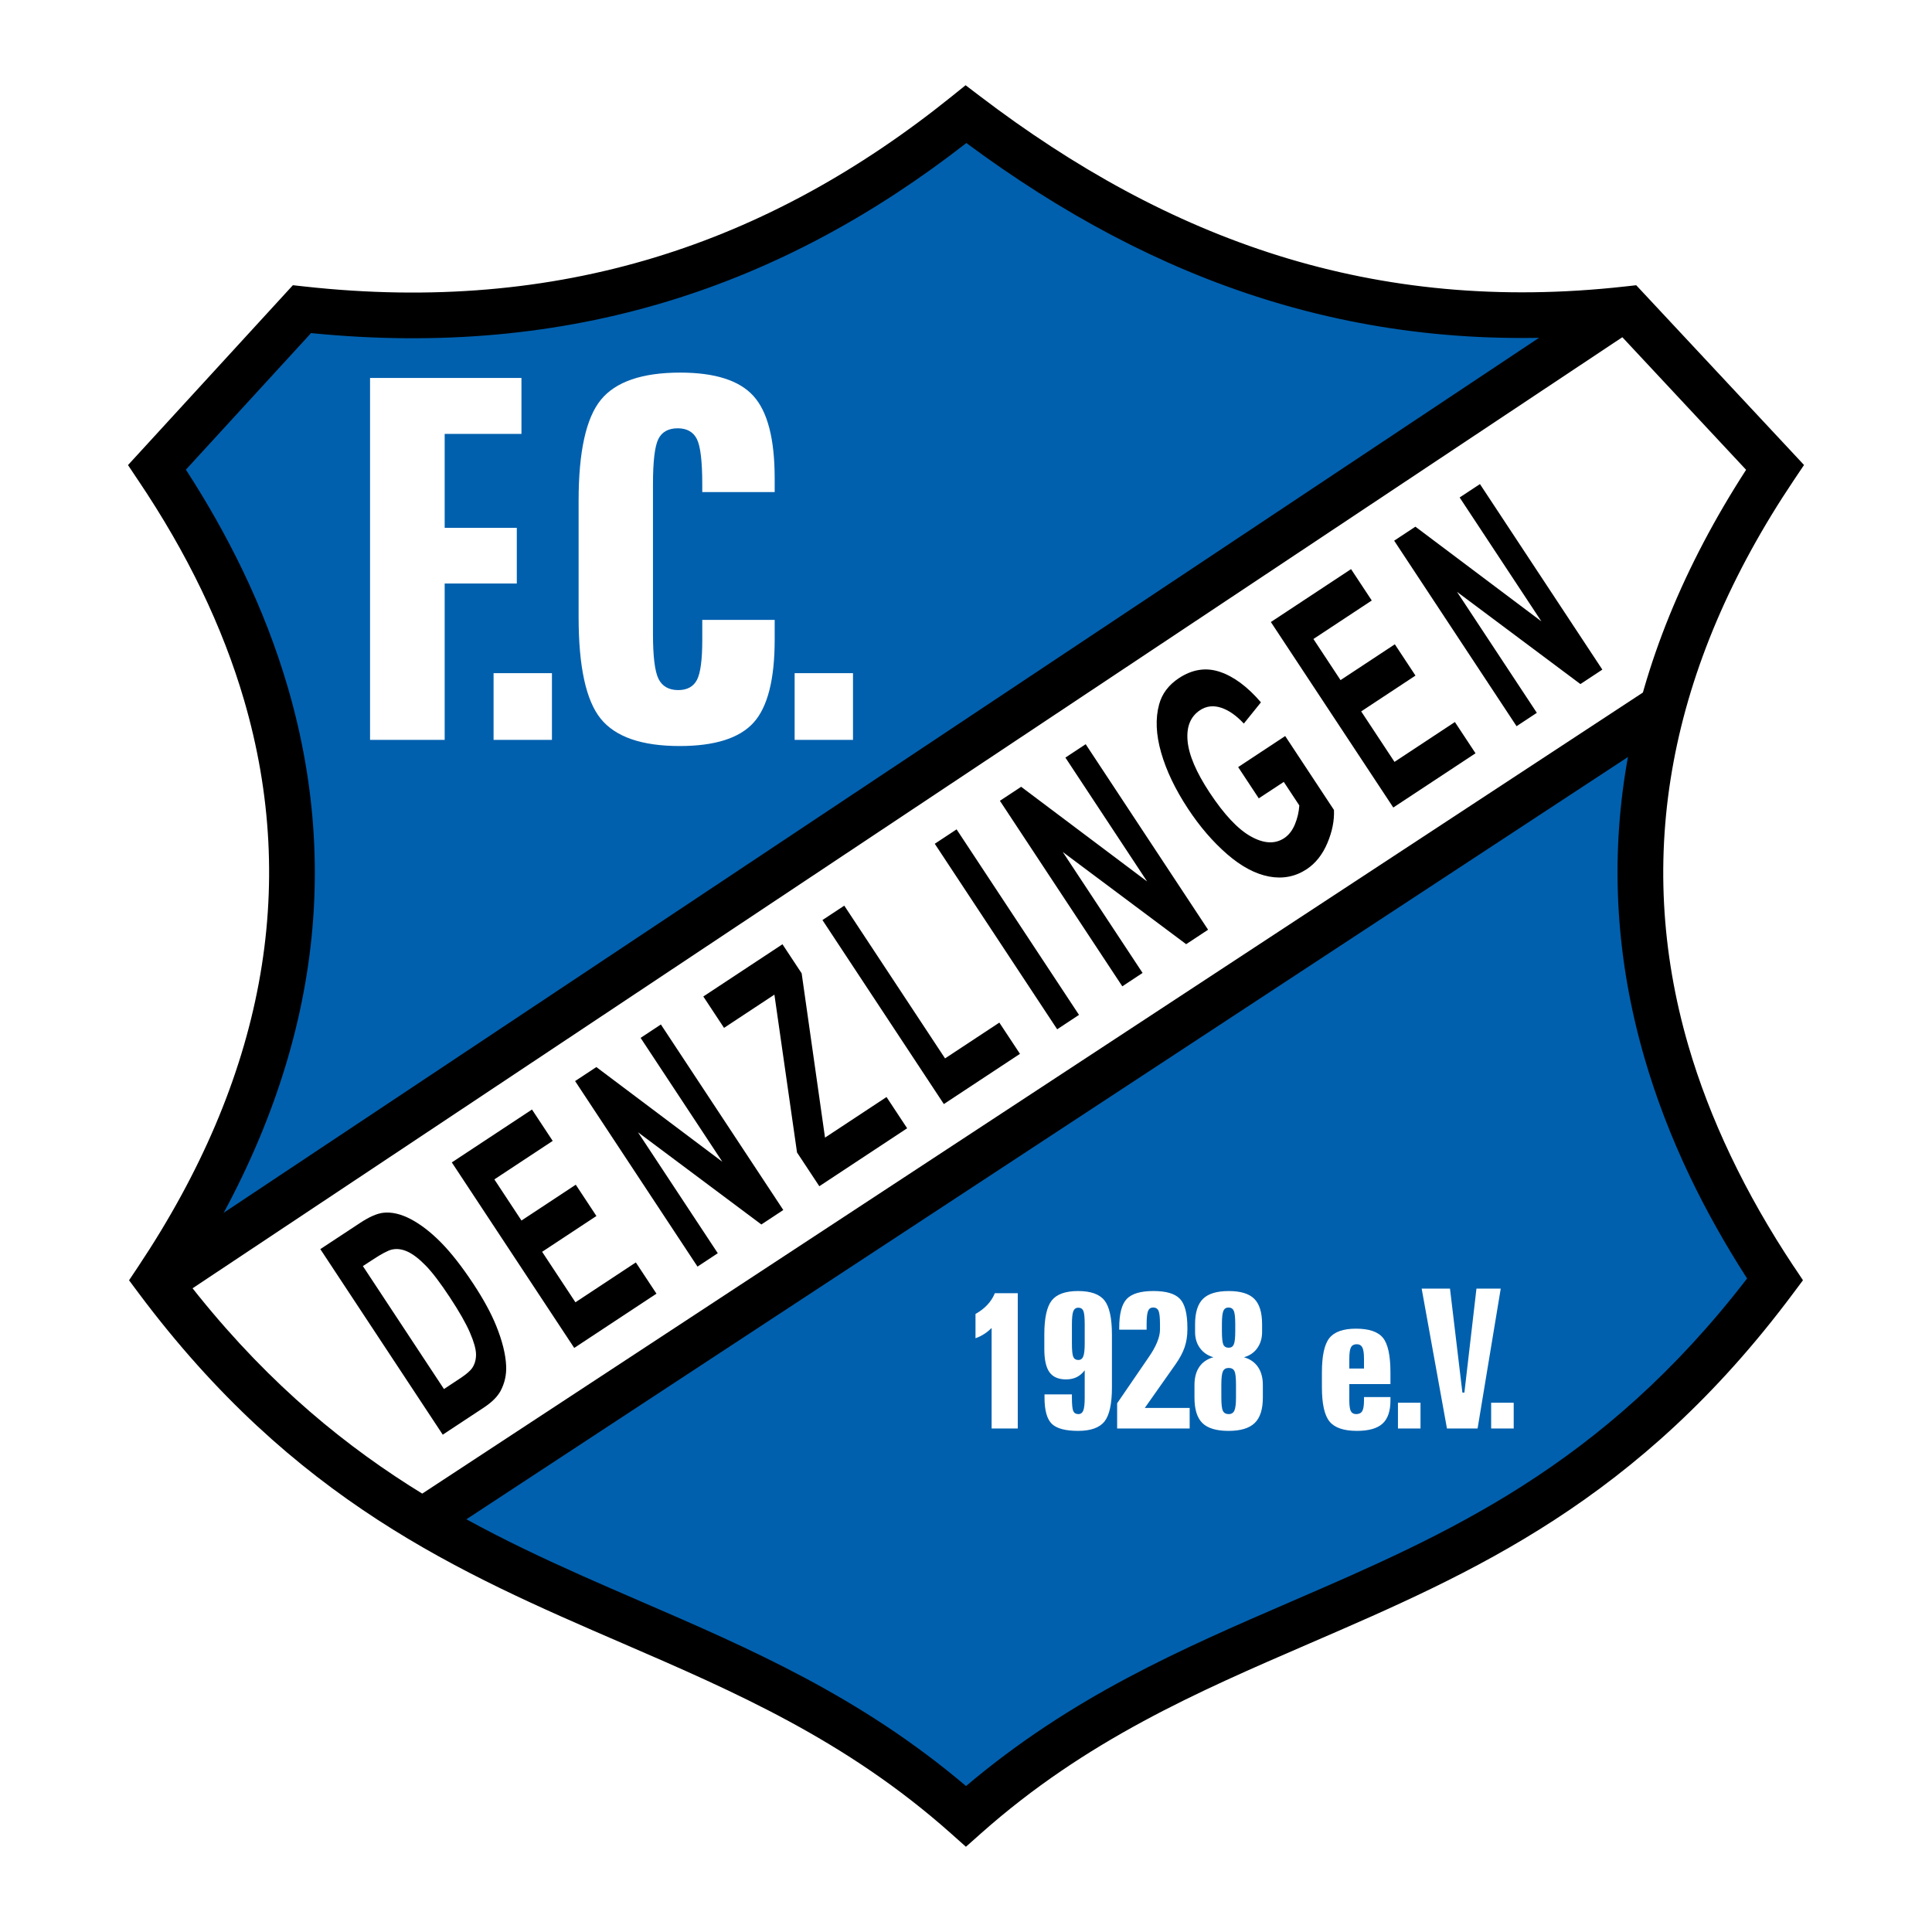
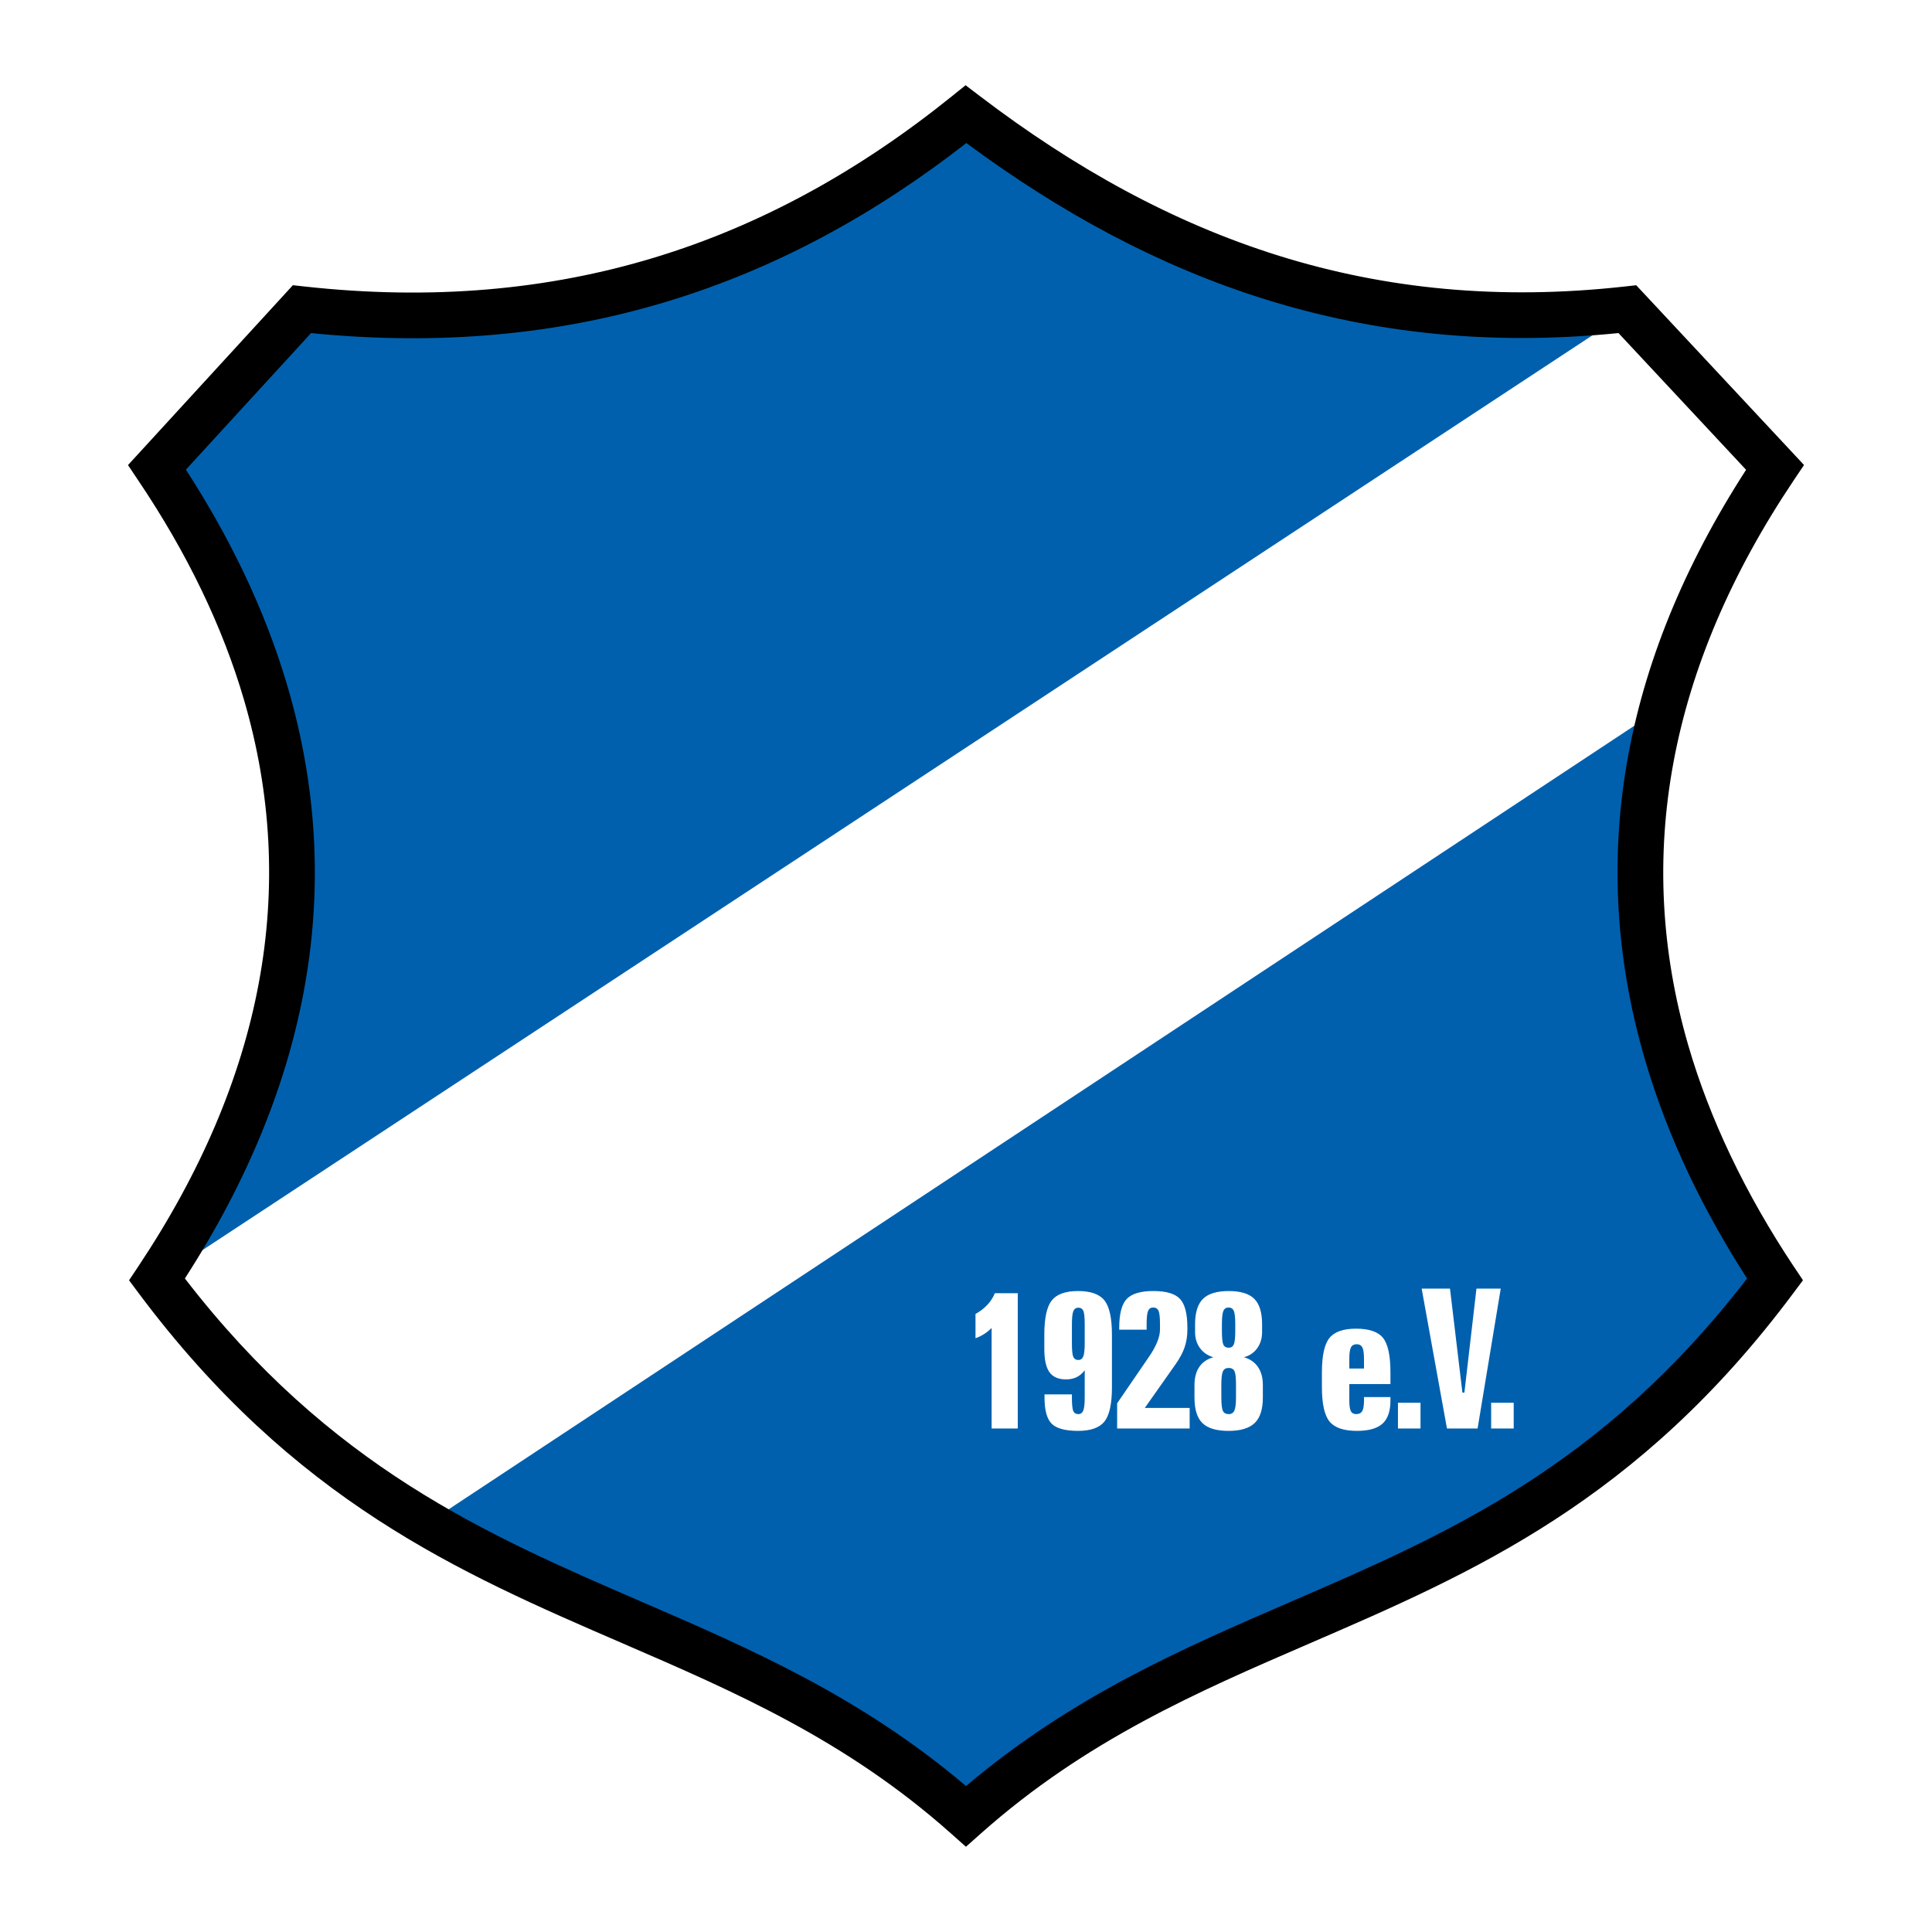
<svg xmlns="http://www.w3.org/2000/svg" version="1.0" id="Layer_1" x="0px" y="0px" width="192.756px" height="192.756px" viewBox="0 0 192.756 192.756" enable-background="new 0 0 192.756 192.756" xml:space="preserve">
  <g>
-     <polygon fill-rule="evenodd" clip-rule="evenodd" fill="#FFFFFF" points="0,0 192.756,0 192.756,192.756 0,192.756 0,0  " />
    <path fill-rule="evenodd" clip-rule="evenodd" fill="#0060AE" d="M15.493,46.135l14.491-14.988   c22.102,2.498,44.204-3.821,66.305-18.956c20.602,14.951,42.484,20.902,65.428,19.396L16.371,127.246   C32.765,100.504,33.058,72.878,15.493,46.135L15.493,46.135z" />
    <path fill-rule="evenodd" clip-rule="evenodd" fill="#0060AE" d="M42.718,151.934L164.79,71.262   c-4.537,18.221-0.292,37.029,12.734,56.425c-26.639,34.09-56.791,31.152-81.235,53.34   C78.871,166.039,60.136,162.072,42.718,151.934L42.718,151.934z" />
-     <path fill-rule="evenodd" clip-rule="evenodd" d="M31.958,124.625l3.983-2.623c0.897-0.592,1.662-0.928,2.287-1.002   c0.841-0.098,1.763,0.115,2.749,0.631c0.989,0.52,1.995,1.293,3.01,2.32s2.097,2.408,3.241,4.141   c1.006,1.525,1.762,2.914,2.269,4.16c0.617,1.521,0.952,2.869,1.002,4.031c0.039,0.881-0.146,1.713-0.556,2.488   c-0.311,0.576-0.869,1.133-1.671,1.662l-4.099,2.705L31.958,124.625L31.958,124.625z M36.205,126.318l8.089,12.266l1.627-1.074   c0.607-0.4,1.008-0.752,1.202-1.043c0.253-0.385,0.376-0.838,0.37-1.35c-0.006-0.516-0.208-1.24-0.607-2.164   c-0.401-0.928-1.073-2.107-2.018-3.539c-0.942-1.428-1.741-2.479-2.394-3.146c-0.652-0.67-1.256-1.135-1.802-1.387   c-0.548-0.256-1.078-0.326-1.584-0.209c-0.379,0.088-1.016,0.42-1.903,1.006L36.205,126.318L36.205,126.318z M57.291,134.484   l-12.214-18.51l8-5.277l2.066,3.131l-5.821,3.84l2.706,4.104l5.416-3.574l2.06,3.123l-5.416,3.572l3.323,5.037l6.026-3.977   l2.058,3.117L57.291,134.484L57.291,134.484z M69.59,126.369l-12.212-18.51l2.119-1.398l12.571,9.449l-8.155-12.361l2.024-1.336   l12.212,18.51l-2.187,1.443l-12.312-9.201l7.963,12.07L69.59,126.369L69.59,126.369z M81.744,118.35l-2.225-3.369l-2.256-15.746   l-5.026,3.316L70.17,99.42l7.897-5.211l1.915,2.902l2.33,16.389l6.137-4.049l2.057,3.117L81.744,118.35L81.744,118.35z    M94.168,110.152L82.055,91.794l2.178-1.437l10.055,15.24l5.416-3.572l2.058,3.117L94.168,110.152L94.168,110.152z    M105.475,102.693l-12.213-18.51l2.178-1.437l12.212,18.509L105.475,102.693L105.475,102.693z M111.973,98.406L99.761,79.896   l2.119-1.398l12.57,9.448l-8.155-12.361l2.024-1.335l12.212,18.509l-2.187,1.443l-12.312-9.2l7.963,12.068L111.973,98.406   L111.973,98.406z M125.588,79.651l-2.057-3.118l4.693-3.097l4.866,7.375c0.046,1.059-0.174,2.164-0.661,3.31   c-0.486,1.146-1.175,2.015-2.062,2.6c-1.128,0.744-2.381,0.987-3.753,0.731c-1.375-0.26-2.774-1.006-4.19-2.236   c-1.419-1.234-2.717-2.741-3.887-4.515c-1.272-1.929-2.168-3.797-2.687-5.606c-0.52-1.809-0.586-3.414-0.205-4.812   c0.288-1.067,0.945-1.945,1.976-2.625c1.339-0.884,2.706-1.091,4.092-0.626c1.388,0.468,2.754,1.482,4.091,3.04l-1.707,2.119   c-0.749-0.807-1.51-1.338-2.274-1.585s-1.467-0.166-2.093,0.248c-0.952,0.628-1.368,1.646-1.246,3.05   c0.121,1.406,0.854,3.13,2.197,5.167c1.45,2.197,2.824,3.659,4.115,4.379c1.292,0.724,2.404,0.781,3.326,0.173   c0.455-0.3,0.811-0.757,1.067-1.365c0.254-0.611,0.403-1.245,0.444-1.899l-1.55-2.349L125.588,79.651L125.588,79.651z    M139.009,80.567L126.794,62.06l8.001-5.279l2.066,3.131l-5.821,3.841l2.706,4.102l5.416-3.573l2.06,3.121l-5.416,3.573   l3.323,5.037l6.026-3.976l2.058,3.118L139.009,80.567L139.009,80.567z M151.308,72.453l-12.212-18.509l2.118-1.397l12.571,9.447   l-8.156-12.361l2.025-1.336l12.212,18.51l-2.187,1.443l-12.312-9.2l7.963,12.069L151.308,72.453L151.308,72.453z" />
-     <path fill-rule="evenodd" clip-rule="evenodd" fill="#FFFFFF" d="M36.921,37.709h15.104v5.582h-7.66v9.372h7.197v5.556h-7.197v15.6   h-7.445V37.709L36.921,37.709z M49.244,67.162h5.823v6.657h-5.823V67.162L49.244,67.162z M77.289,47.701v1.393h-7.224v-0.781   c0-2.299-0.182-3.811-0.541-4.514c-0.358-0.709-0.997-1.068-1.908-1.068c-0.925,0-1.576,0.358-1.928,1.062   c-0.358,0.71-0.541,2.221-0.541,4.521v14.935c0,2.267,0.189,3.771,0.561,4.5c0.371,0.729,1.029,1.101,1.954,1.101   c0.899,0,1.524-0.345,1.876-1.023c0.352-0.684,0.527-2.006,0.527-3.947v-2.032h7.224v1.987c0,3.947-0.704,6.709-2.104,8.259   c-1.407,1.557-3.869,2.338-7.374,2.338c-3.784,0-6.416-0.912-7.881-2.729c-1.466-1.817-2.202-5.197-2.202-10.122V49.954   c0-4.891,0.743-8.246,2.214-10.056c1.472-1.811,4.117-2.723,7.92-2.723c3.472,0,5.914,0.782,7.314,2.338   C76.585,41.07,77.289,43.806,77.289,47.701L77.289,47.701z M79.281,67.162h5.823v6.657h-5.823V67.162L79.281,67.162z" />
    <path d="M96.413,14.27c-9.229,7.197-19.078,12.538-29.778,15.79c-10.914,3.317-22.699,4.457-35.6,3.173L18.546,46.858   c2.15,3.318,4.034,6.66,5.652,10.021c1.86,3.864,3.363,7.754,4.509,11.668c5.751,19.651,2.33,39.477-10.261,59.006   c14.512,18.818,30.064,25.549,45.447,32.203c11.008,4.762,21.932,9.488,32.488,18.438c10.576-8.949,21.495-13.67,32.489-18.426   c15.395-6.656,30.943-13.383,45.435-32.213c-2.198-3.418-4.112-6.836-5.741-10.252c-1.845-3.871-3.341-7.781-4.486-11.723   c-5.72-19.682-2.342-39.406,10.13-58.708l-12.732-13.641c-12.752,1.279-24.372,0.021-35.217-3.359   C115.655,26.567,105.819,21.237,96.413,14.27L96.413,14.27z M65.315,25.691c10.671-3.243,20.464-8.685,29.634-16.07l1.388-1.117   l1.421,1.082c9.422,7.175,19.251,12.631,29.855,15.937c10.576,3.297,21.952,4.46,34.5,3.061l1.133-0.126l0.784,0.839l14.728,15.778   l1.229,1.318l-1.007,1.499c-12.5,18.614-16.012,37.579-10.535,56.423c1.061,3.648,2.473,7.326,4.237,11.025   c1.764,3.701,3.865,7.387,6.303,11.053l0.004-0.004l0.001,0.002l0.892,1.338l-0.964,1.291   c-15.489,20.771-31.951,27.891-48.247,34.939c-11.197,4.842-22.313,9.648-32.788,18.949l-1.513,1.344l-1.509-1.344   c-10.471-9.316-21.575-14.121-32.768-18.963c-16.281-7.043-32.746-14.164-48.259-34.926l-0.959-1.285l0.897-1.344   c12.538-18.795,16.061-37.811,10.568-56.578c-1.067-3.646-2.481-7.299-4.241-10.955c-1.757-3.65-3.866-7.304-6.326-10.957   l-0.009-0.009l0-0.001l-0.994-1.49l1.208-1.317l14.464-15.779l0.778-0.849l1.156,0.127C43.084,29.983,54.646,28.934,65.315,25.691   L65.315,25.691z" />
-     <polygon points="15.114,125.789 159.581,29.689 162.096,33.487 17.628,129.586 15.114,125.789  " />
    <path fill-rule="evenodd" clip-rule="evenodd" fill="#FFFFFF" d="M99.256,129.025h2.287v13.496h-2.609v-10.033   c-0.227,0.23-0.477,0.436-0.74,0.604c-0.265,0.172-0.556,0.314-0.868,0.426v-2.422c0.466-0.262,0.863-0.568,1.186-0.916   c0.324-0.348,0.573-0.732,0.742-1.154H99.256L99.256,129.025z M110.938,133.146v5.271c0,1.645-0.25,2.781-0.743,3.404   c-0.495,0.625-1.376,0.938-2.635,0.938c-1.269,0-2.145-0.238-2.625-0.707c-0.481-0.475-0.723-1.346-0.723-2.613v-0.322h2.733v0.322   c0,0.695,0.045,1.143,0.136,1.344s0.26,0.303,0.506,0.303c0.231,0,0.397-0.119,0.491-0.35c0.096-0.232,0.144-0.668,0.144-1.297   v-2.723c-0.234,0.307-0.504,0.537-0.806,0.684s-0.657,0.223-1.06,0.223c-0.755,0-1.307-0.24-1.648-0.713   c-0.342-0.477-0.516-1.248-0.516-2.312v-1.447c0-1.646,0.249-2.781,0.742-3.406c0.493-0.623,1.371-0.938,2.625-0.938   c1.259,0,2.14,0.311,2.633,0.936c0.495,0.625,0.745,1.762,0.745,3.408V133.146L110.938,133.146z M108.222,132.137   c0-0.693-0.046-1.146-0.136-1.352c-0.091-0.209-0.26-0.316-0.499-0.316s-0.407,0.117-0.501,0.346   c-0.093,0.23-0.141,0.672-0.141,1.322v1.885c0,0.691,0.045,1.145,0.136,1.352c0.091,0.205,0.26,0.311,0.506,0.311   c0.231,0,0.397-0.117,0.491-0.354c0.096-0.238,0.144-0.676,0.144-1.309V132.137L108.222,132.137z M118.466,132.465v0.199   c0,0.623-0.093,1.207-0.274,1.746c-0.181,0.539-0.493,1.117-0.929,1.736l-3.045,4.322h4.475v2.053h-7.236v-2.514l3.149-4.598   c0.364-0.523,0.646-1.021,0.838-1.49s0.289-0.889,0.289-1.256v-0.547c0-0.674-0.05-1.121-0.146-1.338   c-0.099-0.217-0.279-0.328-0.536-0.328c-0.239,0-0.41,0.113-0.506,0.34s-0.146,0.672-0.146,1.326v0.547h-2.733v-0.195   c0-1.381,0.249-2.34,0.745-2.867c0.499-0.529,1.39-0.795,2.668-0.795c1.273,0,2.157,0.262,2.647,0.785   c0.494,0.523,0.74,1.482,0.74,2.877V132.465L118.466,132.465z M121.853,138.125v1.297c0,0.688,0.053,1.137,0.158,1.346   c0.105,0.213,0.3,0.318,0.576,0.318c0.271,0,0.463-0.119,0.569-0.354c0.105-0.236,0.16-0.674,0.16-1.311v-1.297   c0-0.68-0.053-1.125-0.156-1.33c-0.103-0.209-0.296-0.314-0.573-0.314c-0.276,0-0.469,0.111-0.574,0.334   C121.907,137.039,121.853,137.477,121.853,138.125L121.853,138.125z M121.91,132.117v0.684c0,0.699,0.05,1.152,0.146,1.355   c0.096,0.205,0.277,0.307,0.534,0.307c0.244,0,0.415-0.113,0.508-0.334c0.096-0.221,0.144-0.668,0.144-1.328v-0.684   c0-0.674-0.05-1.121-0.146-1.338c-0.099-0.217-0.274-0.328-0.526-0.328c-0.244,0-0.418,0.113-0.514,0.34   S121.91,131.463,121.91,132.117L121.91,132.117z M121.057,135.41c-0.566-0.162-1.014-0.469-1.337-0.912   c-0.324-0.441-0.487-0.98-0.487-1.605v-0.775c0-1.164,0.264-2.01,0.787-2.529c0.526-0.52,1.385-0.781,2.57-0.781   c1.178,0,2.028,0.258,2.547,0.773c0.521,0.52,0.782,1.365,0.782,2.537v0.775c0,0.625-0.161,1.164-0.479,1.611   c-0.316,0.447-0.762,0.752-1.331,0.908c0.611,0.176,1.08,0.502,1.402,0.975s0.483,1.072,0.483,1.797v1.258   c0,1.166-0.272,2.012-0.813,2.533c-0.544,0.523-1.414,0.785-2.612,0.785c-1.203,0-2.071-0.26-2.6-0.775   c-0.529-0.516-0.796-1.365-0.796-2.543v-1.258c0-0.73,0.159-1.334,0.476-1.803c0.317-0.467,0.788-0.793,1.407-0.969V135.41   L121.057,135.41z M138.725,136.926v1.162h-4.104v1.646c0,0.51,0.053,0.865,0.153,1.059c0.104,0.193,0.284,0.293,0.536,0.293   c0.282,0,0.483-0.102,0.599-0.297c0.116-0.197,0.177-0.553,0.177-1.055v-0.35h2.64v0.332c0,1.072-0.267,1.848-0.795,2.324   c-0.528,0.479-1.382,0.719-2.555,0.719c-1.309,0-2.22-0.312-2.726-0.932c-0.509-0.619-0.763-1.766-0.763-3.426v-1.477   c0-1.656,0.249-2.799,0.745-3.424c0.498-0.625,1.384-0.938,2.657-0.938c1.299,0,2.2,0.307,2.693,0.918   S138.725,135.244,138.725,136.926L138.725,136.926z M136.085,135.553c0-0.541-0.056-0.918-0.166-1.125   c-0.111-0.209-0.3-0.314-0.563-0.314c-0.27,0-0.461,0.104-0.569,0.307c-0.111,0.207-0.166,0.584-0.166,1.133v0.984h1.465V135.553   L136.085,135.553z M139.474,139.951h2.25v2.57h-2.25V139.951L139.474,139.951z M141.84,128.568h2.826l1.238,10.371h0.199   l1.203-10.371h2.422l-2.309,13.953h-3.056L141.84,128.568L141.84,128.568z M148.772,139.951h2.25v2.57h-2.25V139.951   L148.772,139.951z" />
-     <polygon points="40.592,150.025 164.86,68.473 167.355,72.288 43.087,153.84 40.592,150.025  " />
  </g>
</svg>